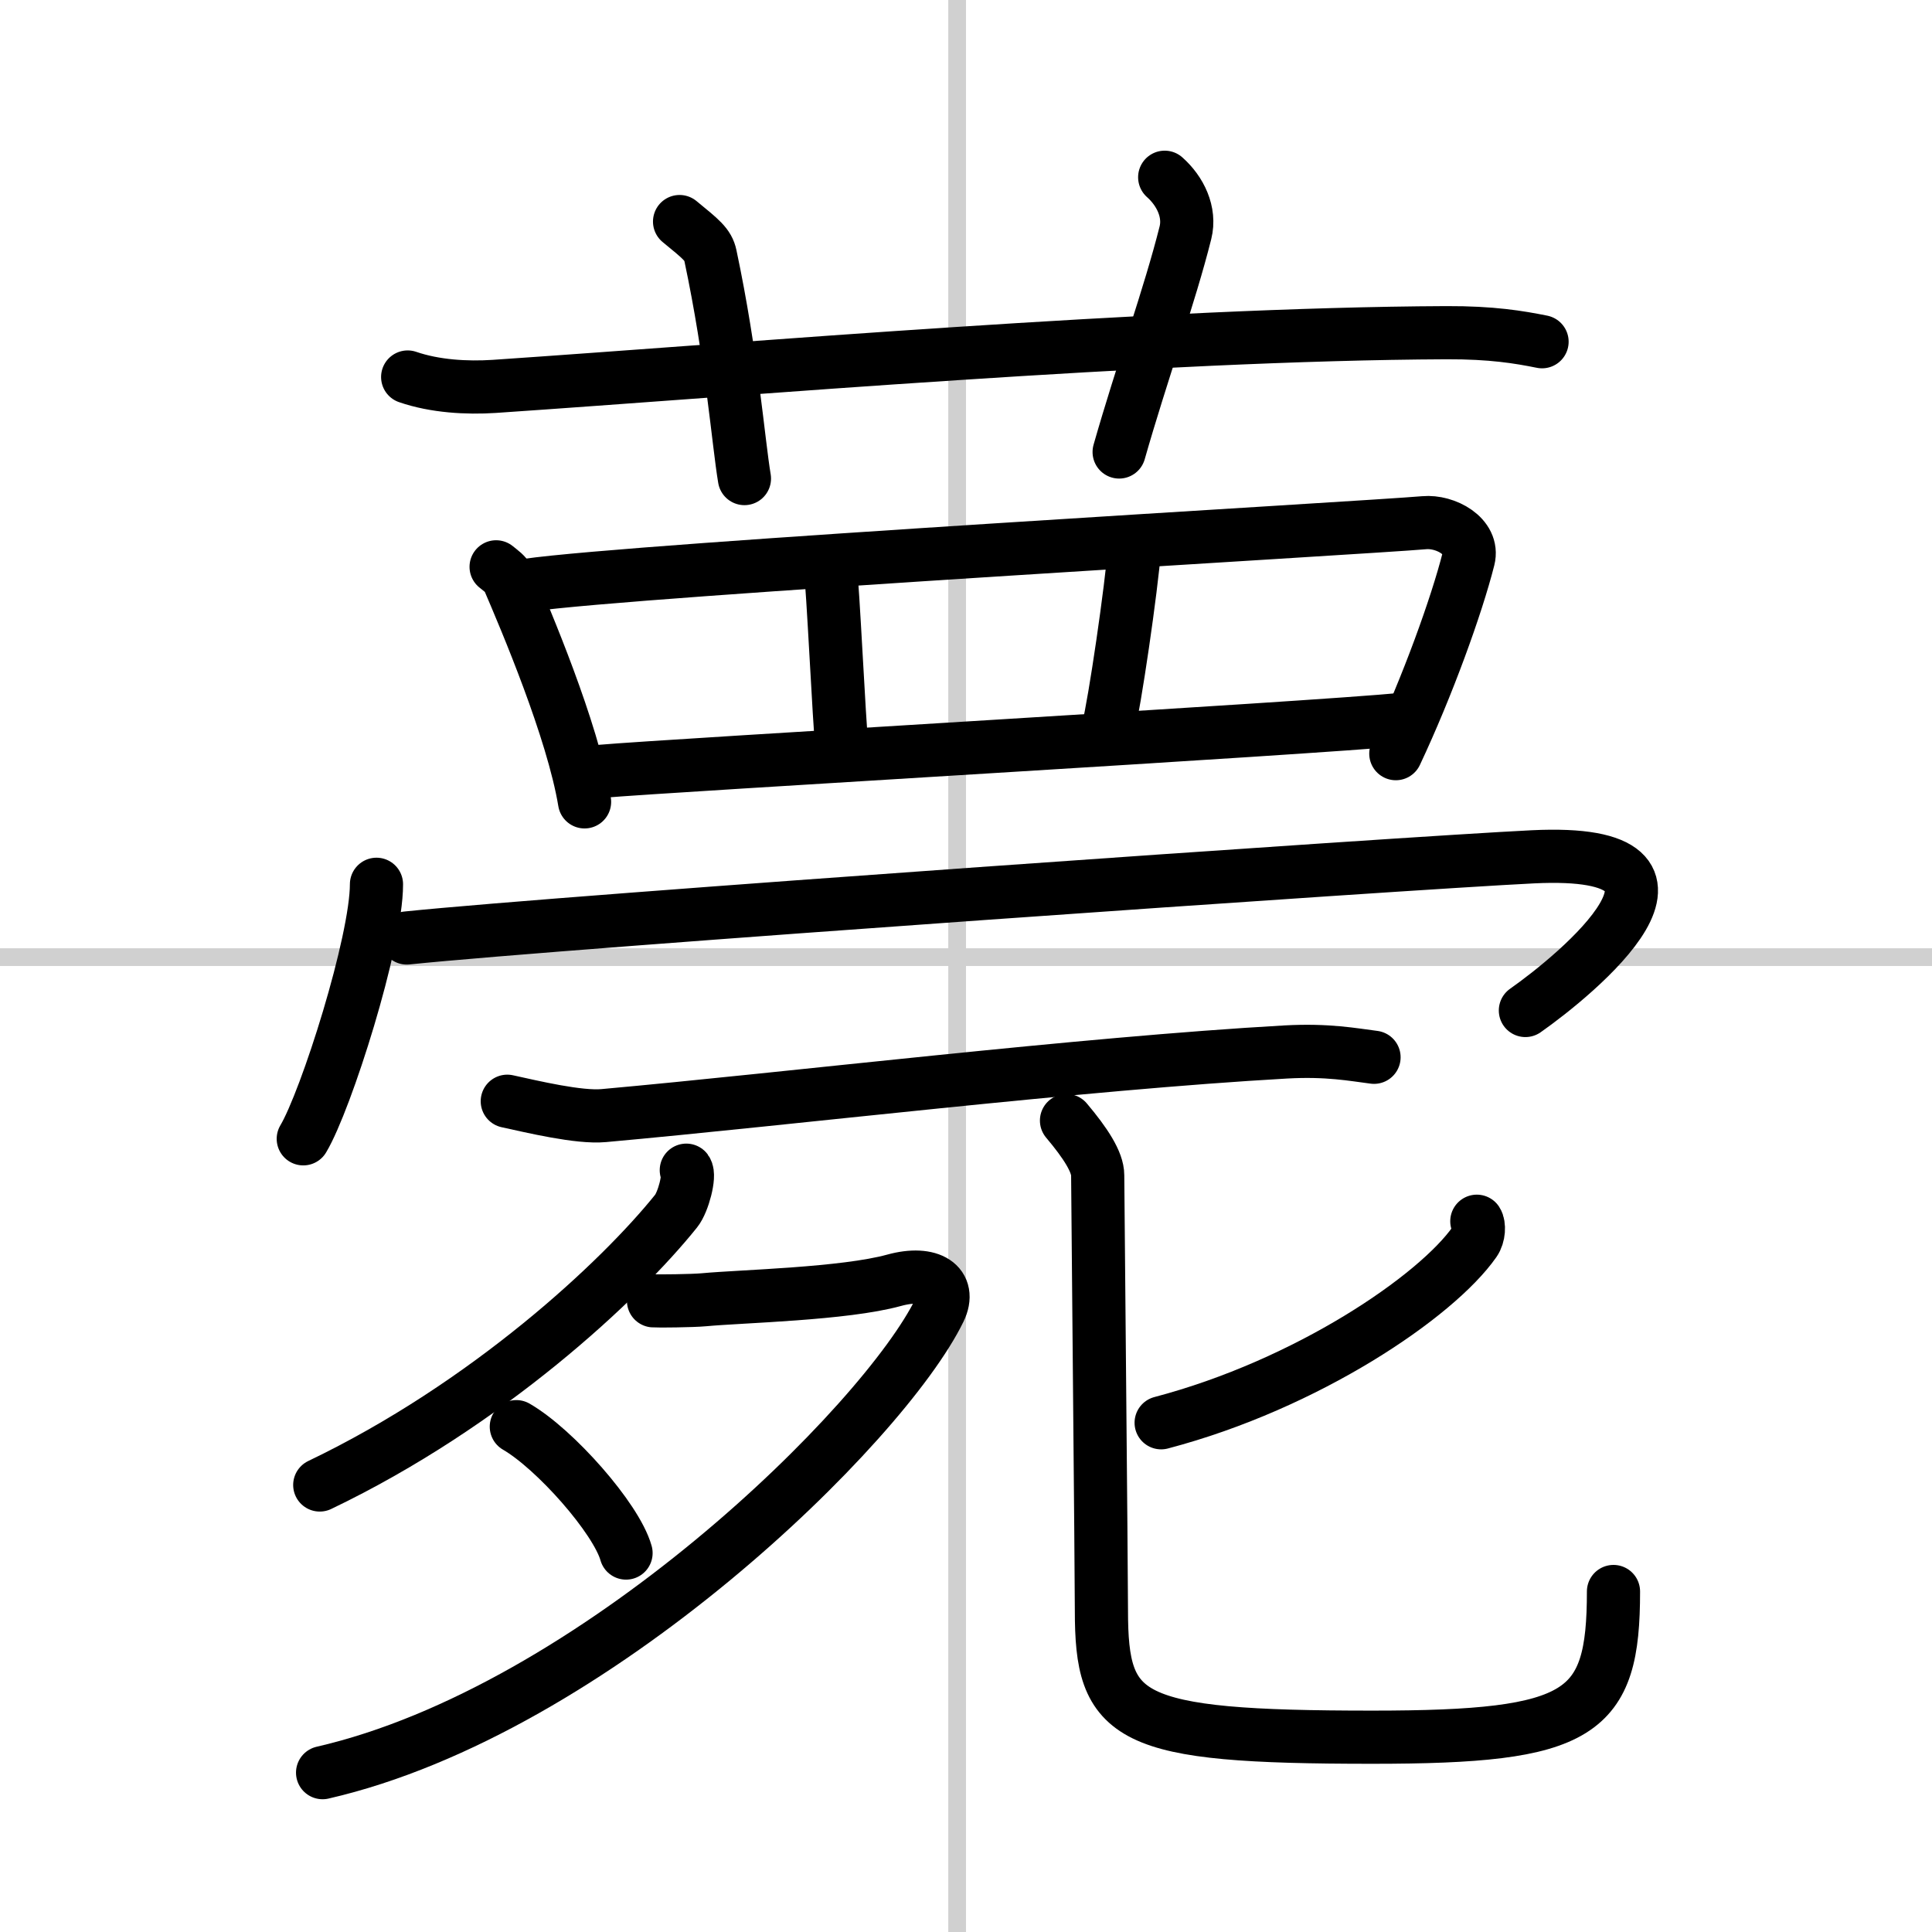
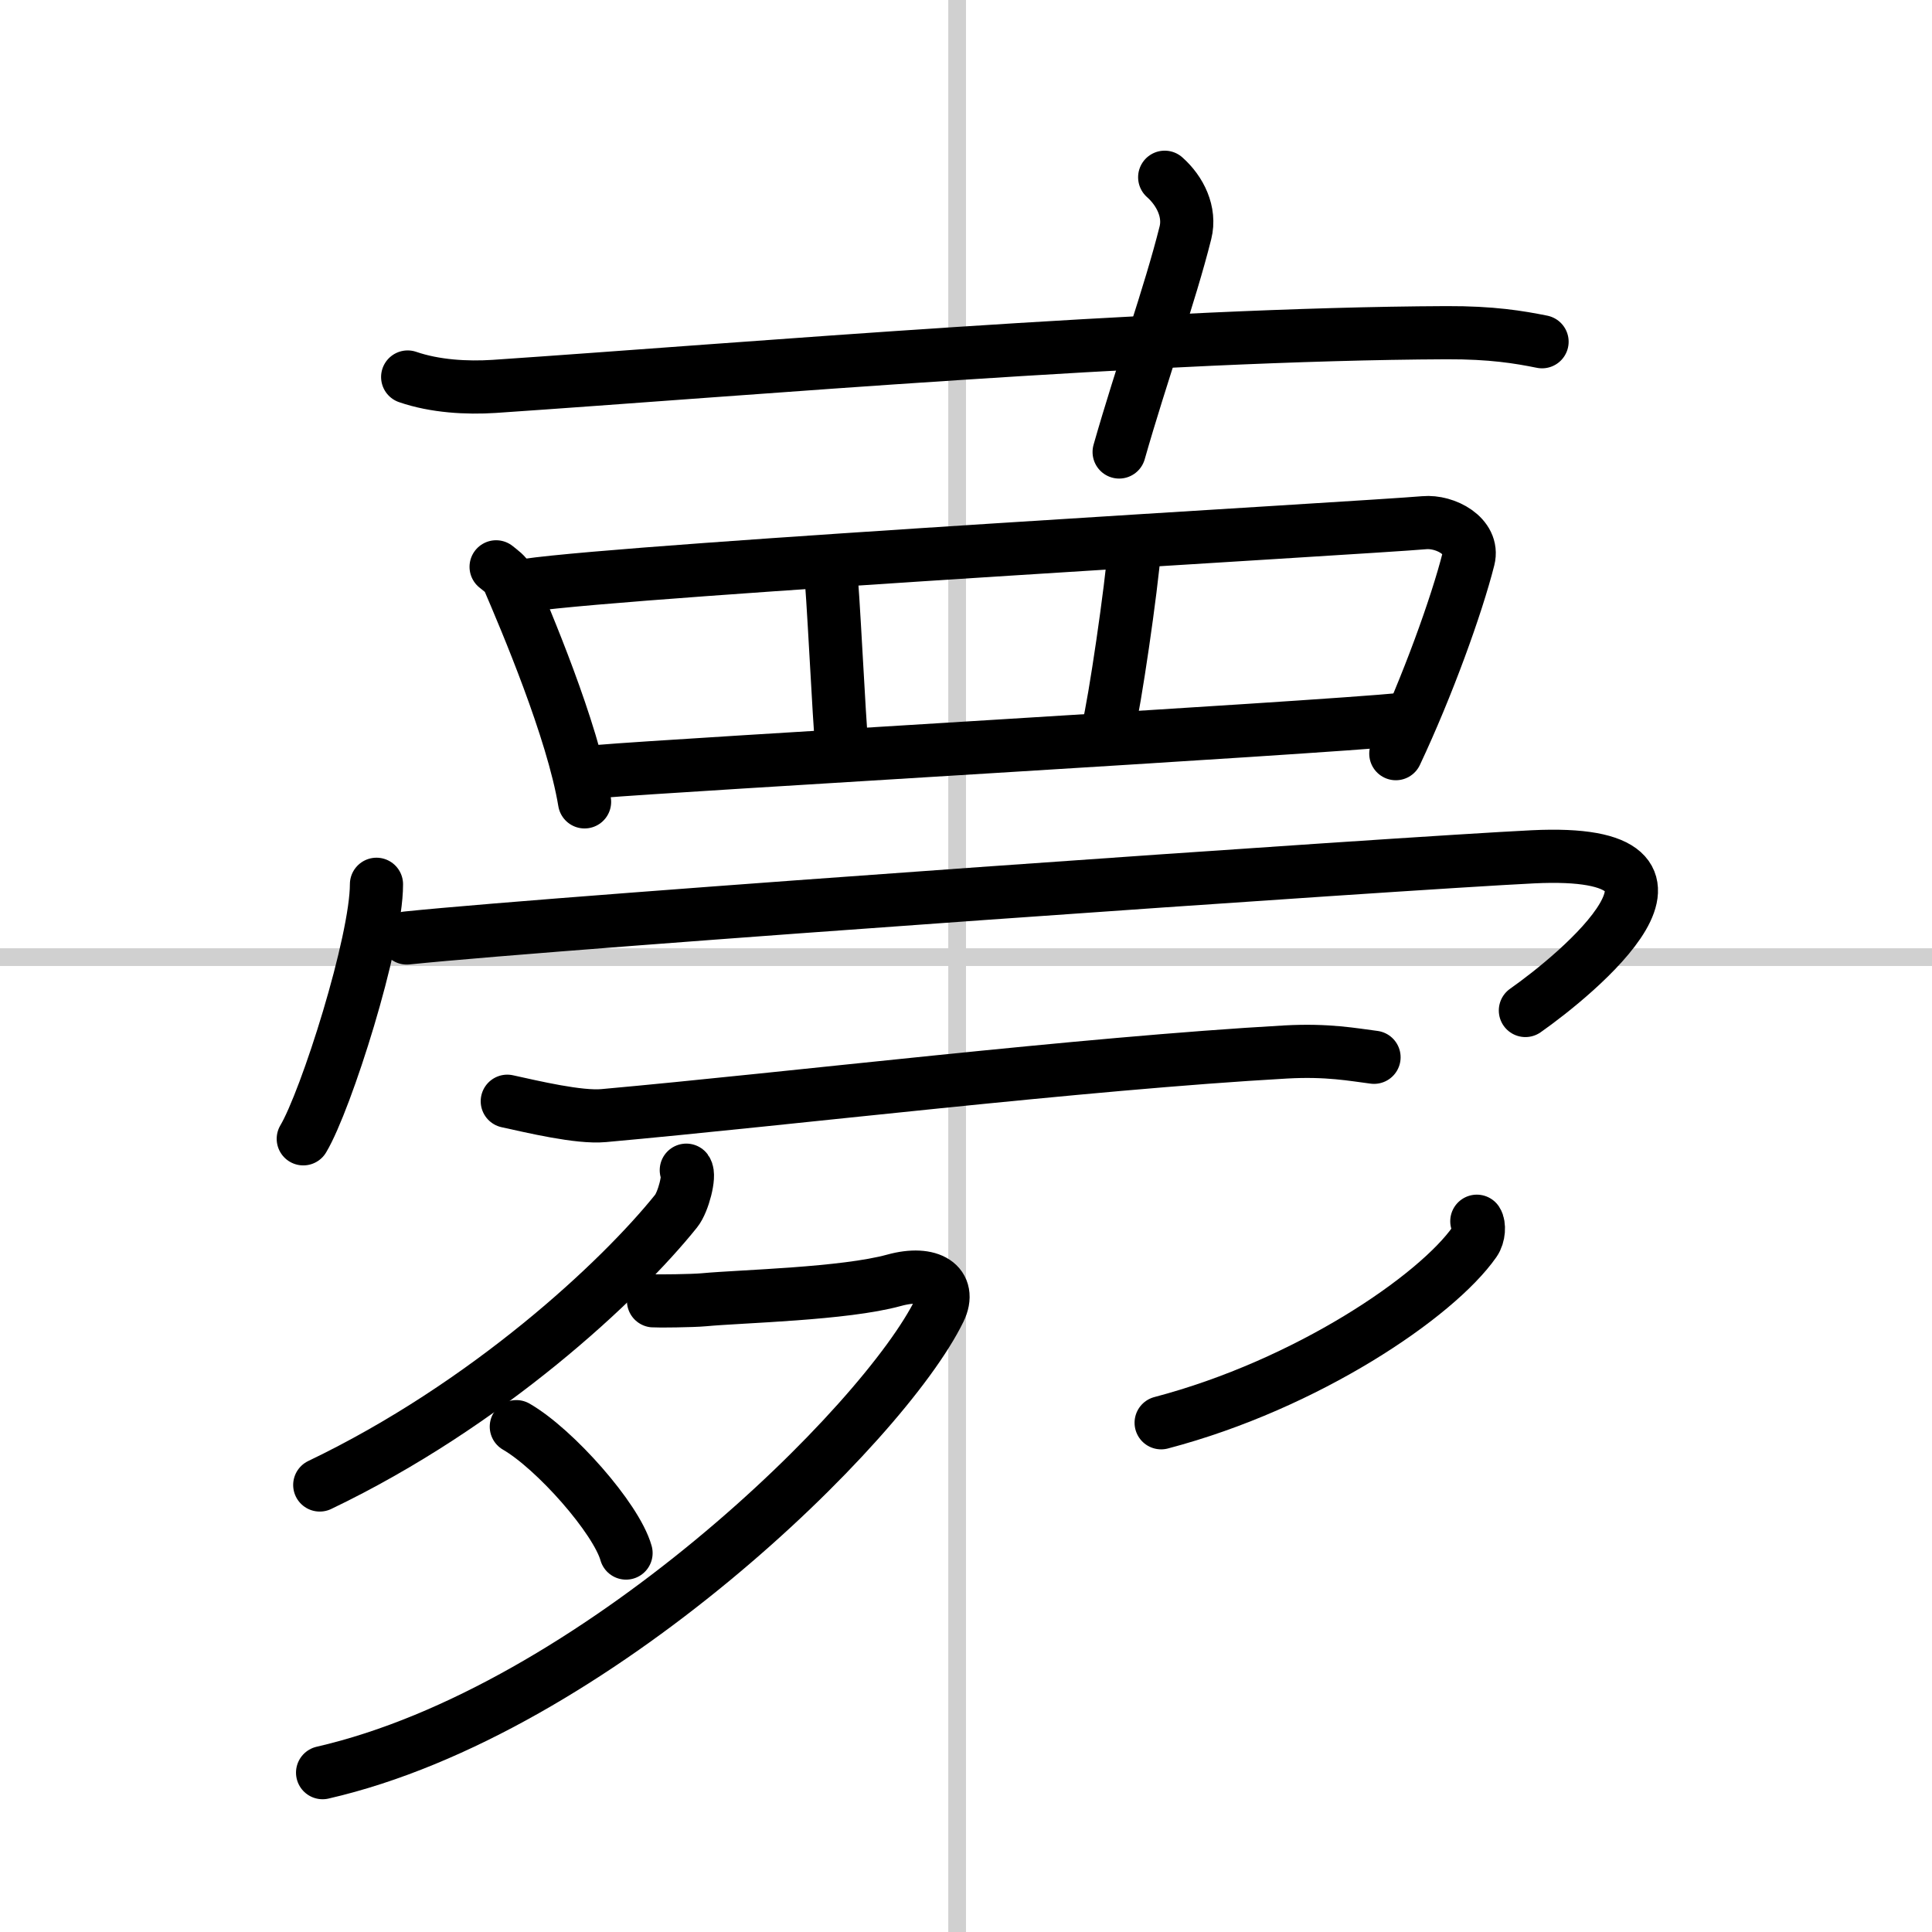
<svg xmlns="http://www.w3.org/2000/svg" width="400" height="400" viewBox="0 0 109 109">
  <rect x="0" y="0" width="109" height="109" fill="#808080" stroke="none" />
  <g fill="none" stroke="#000" stroke-linecap="round" stroke-linejoin="round" stroke-width="3">
    <rect width="100%" height="100%" fill="#fff" stroke="#fff" />
    <line x1="54" x2="54" y2="109" stroke="#d0d0d0" stroke-width="1" />
    <line x2="109" y1="54" y2="54" stroke="#d0d0d0" stroke-width="1" />
    <path d="m23 21.27c1.54 0.53 3.33 0.63 4.88 0.53 14.17-0.96 37.39-2.96 53.72-3.03 2.57-0.01 4.11 0.25 5.4 0.51" />
-     <path d="M38.34,12.5c1.22,1,1.61,1.3,1.74,1.92C41.3,20.17,41.65,24.91,42,27" />
    <path d="m65.71 10c0.88 0.78 1.46 1.97 1.17 3.13-0.88 3.52-2.46 7.88-3.74 12.37" />
    <path d="m27.99 31.98c0.28 0.23 0.57 0.42 0.69 0.7 0.97 2.26 3.63 8.5 4.3 12.56" />
    <path d="m29.73 33.02c6.17-0.89 47.34-3.24 50.62-3.53 1.2-0.11 2.82 0.77 2.5 2.04-0.67 2.65-2.32 7.21-4.1 10.99" />
    <path d="m46.82 31.75c0.19 1.51 0.51 8.85 0.69 10.55" />
    <path d="m64.02 30.81c-0.19 2.45-1.13 8.85-1.51 10.36" />
    <path d="m33.86 43.52c3.85-0.34 40.05-2.42 45.33-2.94" />
    <path d="m21.24 49.89c0 3.25-2.84 12.2-4.13 14.36" />
    <path d="m22.95 52.92c8.89-0.92 56.32-4.23 63.53-4.58 11.27-0.55 2.39 6.7-0.42 8.67" />
    <path d="M28.62,62.13c1.42,0.31,4.04,0.94,5.44,0.81C44.5,62,61,60,72.55,59.35c2.36-0.13,3.79,0.15,4.97,0.3" />
    <path d="M38.72,66.02c0.22,0.3-0.17,1.8-0.57,2.3C35,72.25,27.5,79.25,18.04,83.78" />
    <path d="m36.87 73.39c0.23 0.02 2.19 0 2.84-0.06 2.13-0.2 7.91-0.32 10.74-1.1 2.04-0.56 3.25 0.25 2.56 1.68-3.13 6.43-19.51 22.59-34.81 26.1" />
    <path d="m29.13 80.49c2.18 1.26 5.64 5.17 6.19 7.13" />
    <path d="m83.32 68.9c0.14 0.21 0.13 0.8-0.13 1.17-2.15 3.07-9.43 8.03-17.68 10.2" />
-     <path d="m60.17 63.22c1.08 1.28 1.76 2.34 1.76 3.09 0 0.7 0.21 22.39 0.21 24.54 0 6.14 1.37 7.16 15.29 7.16 11.83 0 13.6-1.27 13.6-8.22" />
  </g>
</svg>